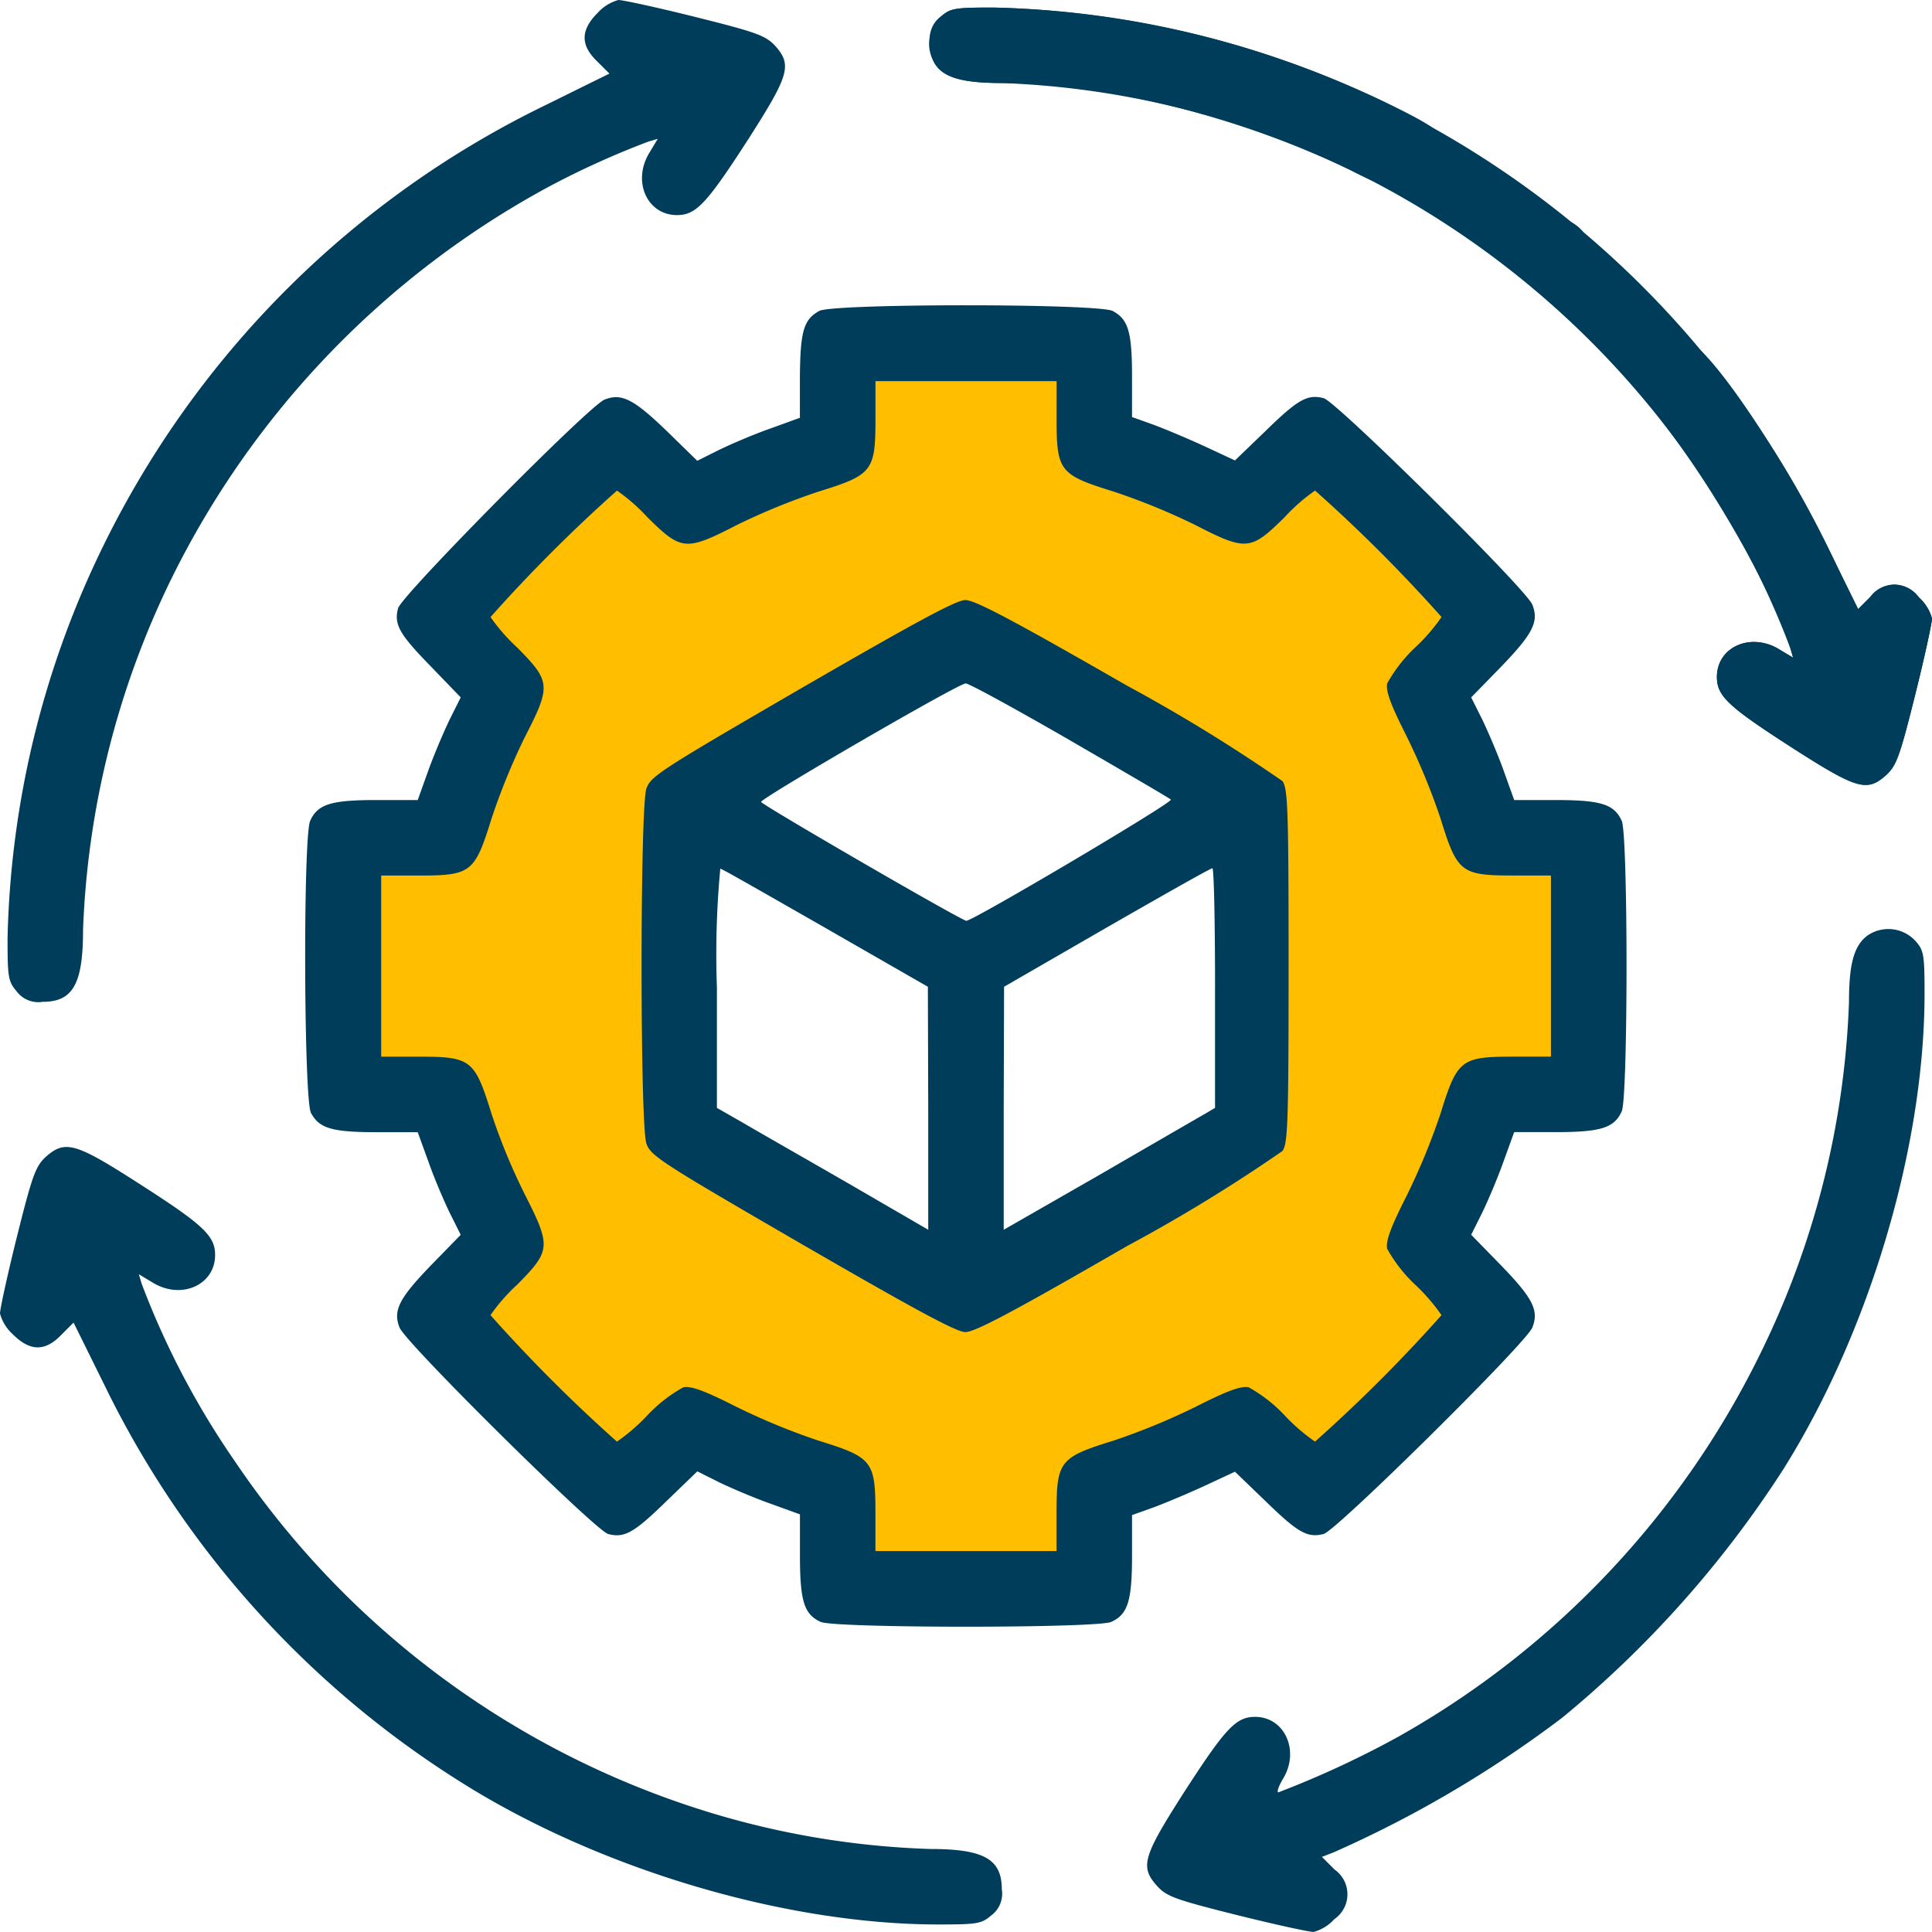
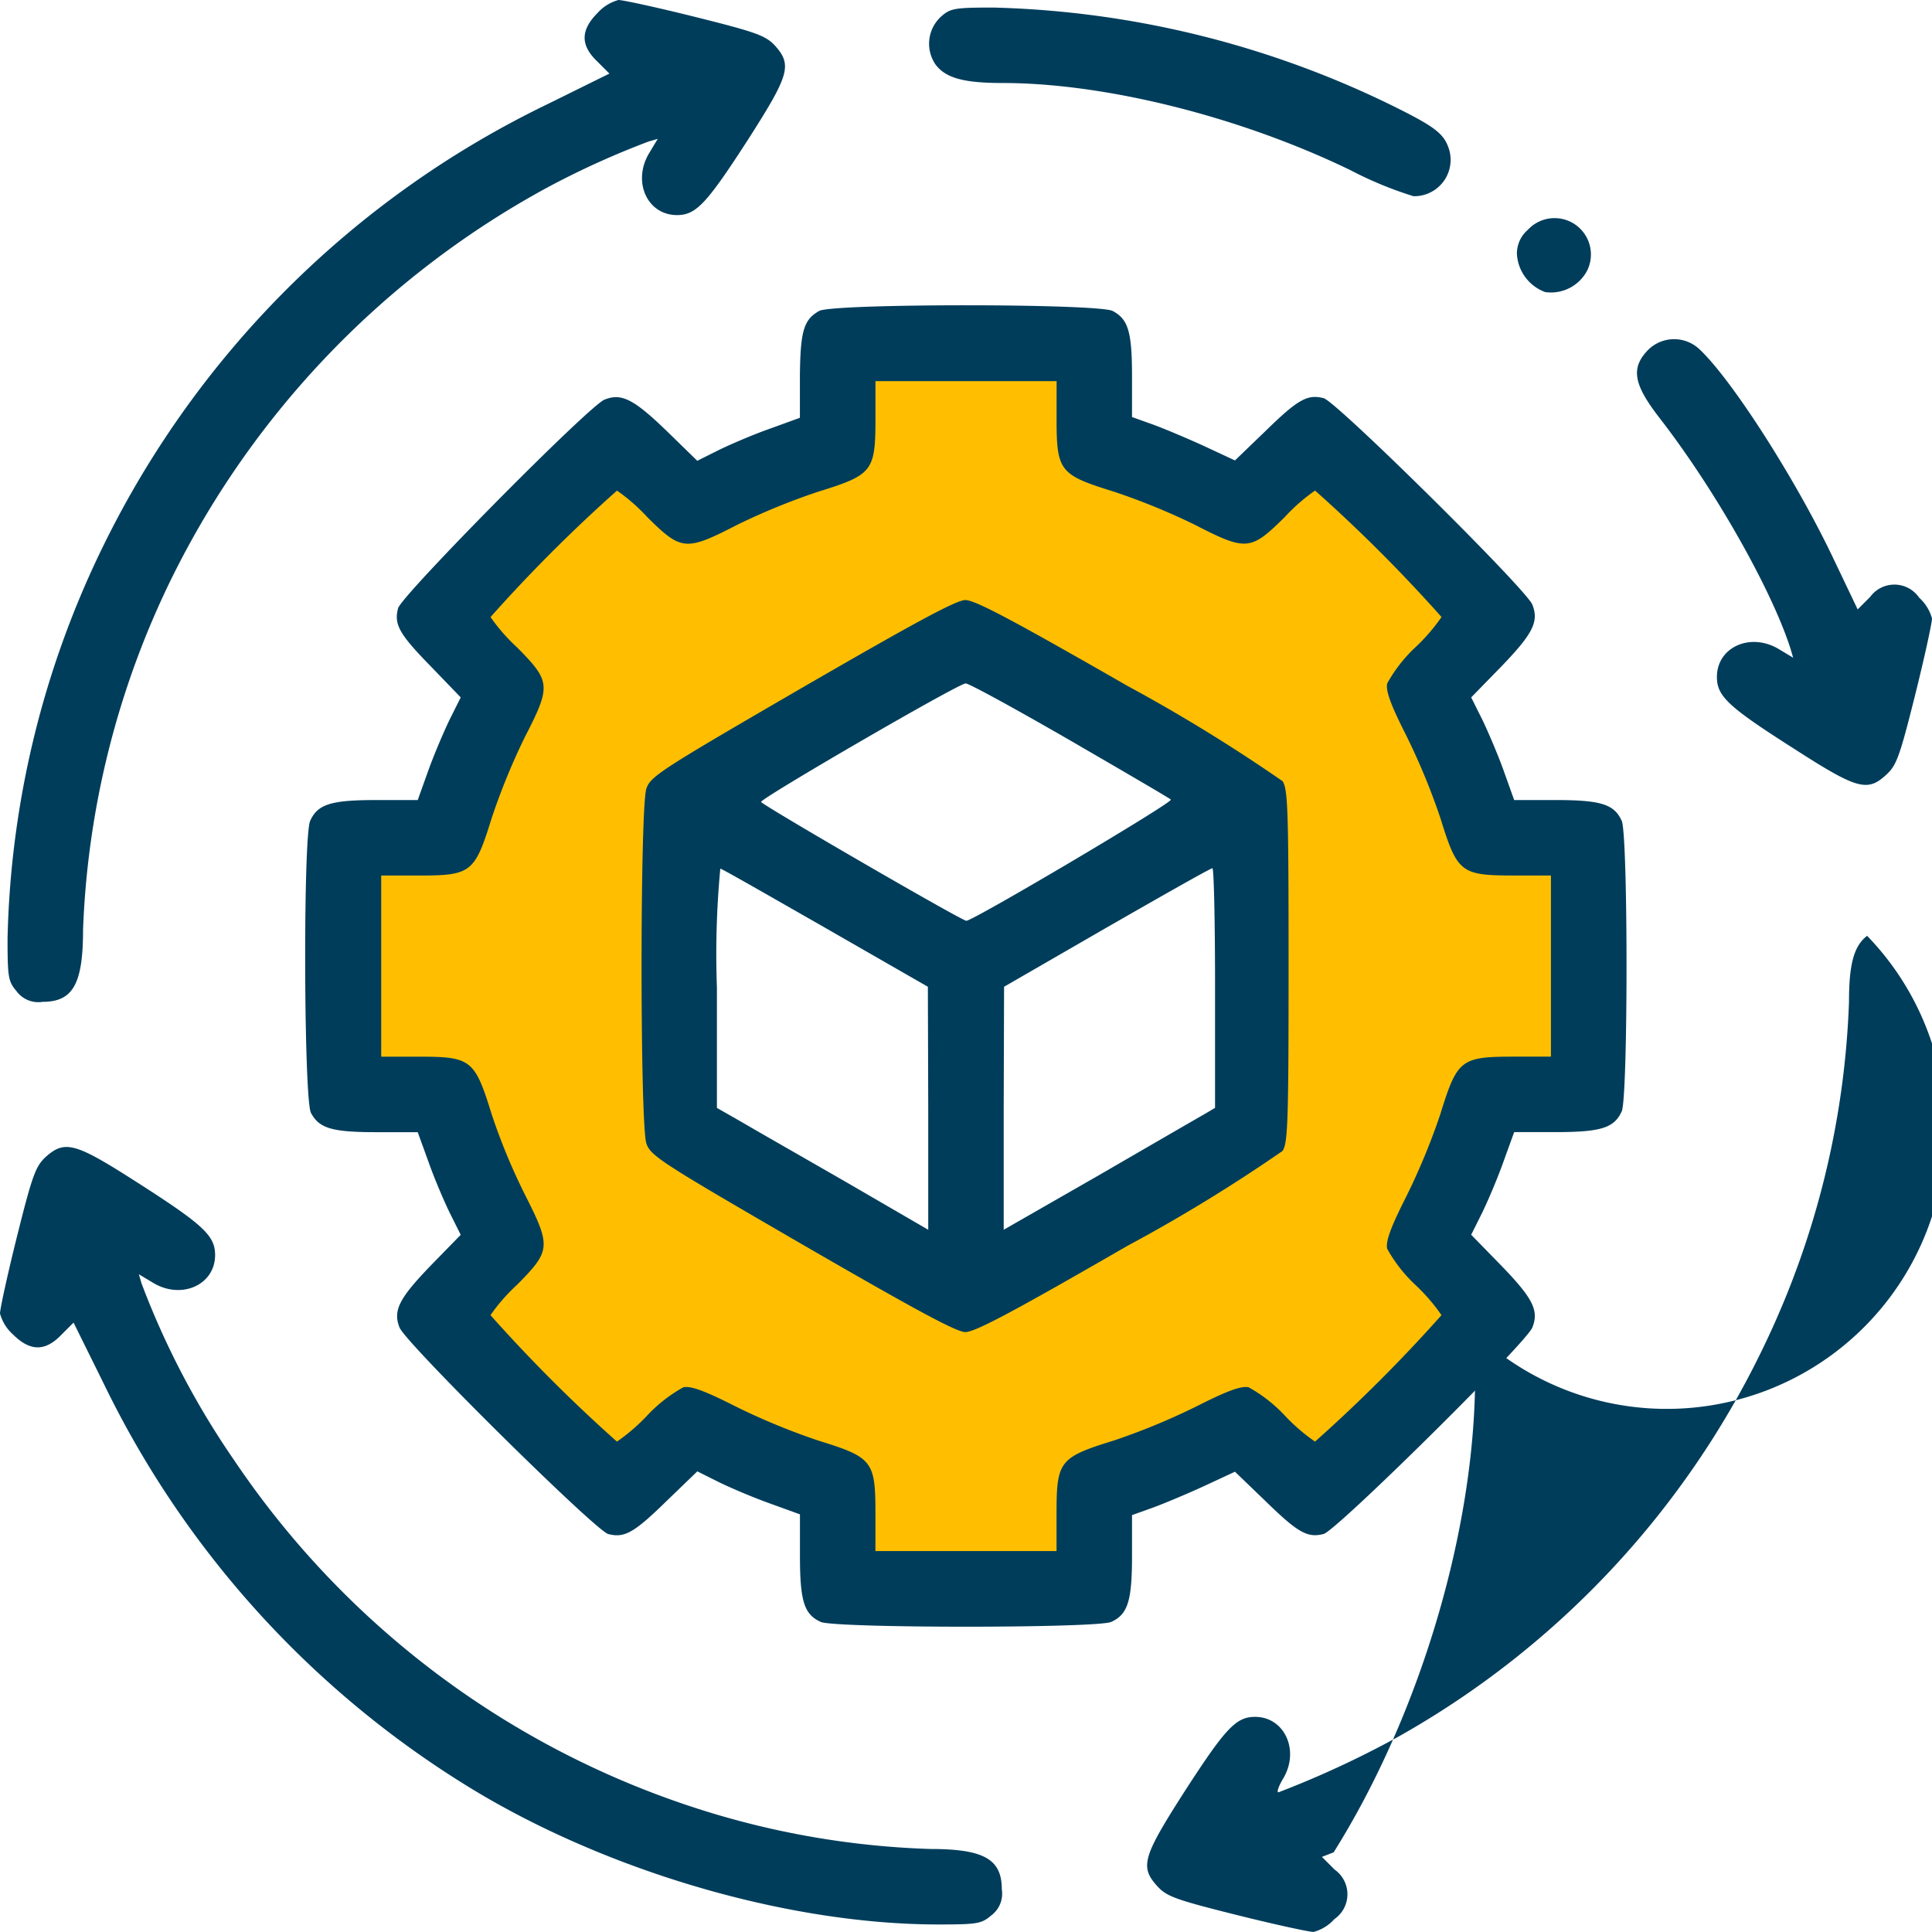
<svg xmlns="http://www.w3.org/2000/svg" width="110" height="110" viewBox="0 0 110 110">
  <g id="Group_189088" data-name="Group 189088" transform="translate(12856 8687)">
    <path id="Subtraction_23" data-name="Subtraction 23" d="M41.568,71.126H28.127V65.805l-8.96-3.36-4.481,3.36-9.8-10.921,3.08-3.361-3.08-9.8-.017,0a22.616,22.616,0,0,1-3.386.369c-.819,0-1.276-.126-1.358-.373-.277-.831,0-13.038,0-13.162H4.885l4.2-8.121-4.2-4.481L16.086,5.88l3.081,3.082,8.96-3.082V1.12L41.568,0l1.121,5.88,7.28,3.082L55.01,5.88,65.37,15.961l-3.36,3.081,3.36,8.121,4.761,1.4V41.724L65.37,43.4l-3.36,7,3.36,6.44-10.36,8.96-5.041-3.36-7.28,3.36-1.12,5.32ZM34.888,17.1h0L19.644,27.04V45.1l15.244,9.113L50.8,45.1V27.04L34.888,17.1Z" transform="translate(-12836.196 -8667.897)" fill="#ffbf00" />
    <g id="supply-chain" transform="translate(-12856 -8175)">
      <path id="Path_85640" data-name="Path 85640" d="M35.6-511.269c-.988.988-.988,1.848-.021,2.771l.688.688L32.7-506.049A54.555,54.555,0,0,0,7.479-480.977,53.413,53.413,0,0,0,2-458.568c0,2.234.043,2.449.516,3.008a1.539,1.539,0,0,0,1.482.6c1.719,0,2.3-1.01,2.3-4.082a49.594,49.594,0,0,1,5.049-20.045,50.953,50.953,0,0,1,21.463-22.279,48.348,48.348,0,0,1,5.693-2.578l.516-.15-.451.752c-1.031,1.633-.172,3.588,1.547,3.588,1.1,0,1.7-.666,4.1-4.383,2.3-3.609,2.471-4.168,1.461-5.285-.537-.559-1.074-.752-4.512-1.611-2.148-.537-4.125-.967-4.383-.967A2.462,2.462,0,0,0,35.6-511.269Z" transform="translate(-1.57)" fill="#003d5b" />
-       <path id="Path_85648" data-name="Path 85648" d="M10.664,56.311c.988-.988.988-1.848.021-2.771L10,52.852l3.566-1.762A54.555,54.555,0,0,0,38.787,26.018,53.413,53.413,0,0,0,44.265,3.609c0-2.234-.043-2.449-.516-3.008A1.539,1.539,0,0,0,42.267,0c-1.719,0-2.3,1.01-2.3,4.082A49.594,49.594,0,0,1,34.92,24.127,50.953,50.953,0,0,1,13.457,46.406a48.354,48.354,0,0,1-5.693,2.578l-.516.15.451-.752c1.031-1.633.172-3.588-1.547-3.588-1.1,0-1.7.666-4.1,4.383C-.25,52.787-.422,53.346.588,54.463c.537.559,1.074.752,4.512,1.611,2.148.537,4.125.967,4.383.967A2.461,2.461,0,0,0,10.664,56.311Z" transform="translate(52.959 -467.305) rotate(-90)" fill="#003d5b" />
      <path id="Path_85641" data-name="Path 85641" d="M246.914-509.506a2.092,2.092,0,0,0-.322,2.771c.58.752,1.611,1.031,3.8,1.031,5.844,0,13.514,1.912,19.809,4.963a21.307,21.307,0,0,0,3.588,1.482,2.07,2.07,0,0,0,2.02-2.686c-.279-.859-.773-1.246-2.965-2.342A54.732,54.732,0,0,0,249.879-510C247.688-510,247.43-509.957,246.914-509.506Z" transform="translate(-193.311 -1.57)" fill="#003d5b" />
      <path id="Path_85642" data-name="Path 85642" d="M402.623-453.476A1.781,1.781,0,0,0,402-452.1a2.46,2.46,0,0,0,1.611,2.17A2.326,2.326,0,0,0,406-451.156,2.07,2.07,0,0,0,402.623-453.476Z" transform="translate(-315.633 -45.44)" fill="#003d5b" />
      <path id="Path_85643" data-name="Path 85643" d="M110.139-430.778c-.881.494-1.074,1.139-1.1,3.7v2.385l-1.654.6c-.924.322-2.234.881-2.943,1.225l-1.246.623-1.762-1.719c-1.869-1.8-2.557-2.148-3.523-1.762-.9.365-11.58,11.172-11.752,11.881-.236.924.064,1.461,1.869,3.309l1.7,1.762-.623,1.246c-.344.709-.9,2.02-1.225,2.922l-.6,1.676H84.938c-2.6,0-3.352.236-3.781,1.182-.408.881-.365,15.834.043,16.629.473.881,1.182,1.1,3.76,1.1h2.32l.6,1.654c.322.924.881,2.234,1.225,2.943l.623,1.246-1.719,1.762c-1.8,1.869-2.148,2.557-1.762,3.523.365.9,11.172,11.58,11.881,11.752.924.236,1.461-.064,3.309-1.869l1.762-1.7,1.246.623c.709.344,2.02.9,2.943,1.225l1.654.6v2.342c0,2.6.236,3.352,1.182,3.781.795.365,15.748.365,16.543,0,.945-.43,1.182-1.2,1.182-3.76v-2.32l1.139-.408c.6-.215,1.934-.773,2.922-1.225l1.8-.838,1.74,1.676c1.848,1.8,2.385,2.105,3.309,1.869.709-.172,11.516-10.85,11.881-11.752.387-.967.043-1.654-1.762-3.523l-1.719-1.762.623-1.246c.344-.709.9-2.02,1.225-2.943l.6-1.654h2.342c2.6,0,3.352-.236,3.781-1.182.365-.795.365-15.748,0-16.543-.43-.945-1.182-1.182-3.781-1.182h-2.342l-.6-1.676c-.322-.9-.881-2.213-1.225-2.922l-.623-1.246,1.719-1.762c1.8-1.869,2.148-2.557,1.762-3.523-.365-.9-11.172-11.58-11.881-11.752-.924-.236-1.461.064-3.309,1.869l-1.74,1.676-1.8-.838c-.988-.451-2.32-1.01-2.922-1.225l-1.139-.408v-2.3c0-2.557-.215-3.266-1.1-3.738C126.016-431.207,110.912-431.207,110.139-430.778Zm13.514,6.08c0,3.051.15,3.244,3.266,4.211a37.751,37.751,0,0,1,4.576,1.869c2.965,1.525,3.2,1.5,5.135-.408a10.519,10.519,0,0,1,1.74-1.525,87.507,87.507,0,0,1,7.2,7.2,10.634,10.634,0,0,1-1.482,1.719,8.366,8.366,0,0,0-1.611,2.063c-.086.408.172,1.16,1.053,2.9a37.887,37.887,0,0,1,1.977,4.77c.967,3.115,1.16,3.266,4.211,3.266H151.8v10.313h-2.084c-3.051,0-3.244.15-4.211,3.266a37.882,37.882,0,0,1-1.977,4.77c-.881,1.74-1.139,2.492-1.053,2.9a8.367,8.367,0,0,0,1.611,2.063,10.633,10.633,0,0,1,1.482,1.719,87.5,87.5,0,0,1-7.2,7.2,10.637,10.637,0,0,1-1.719-1.482,8.367,8.367,0,0,0-2.062-1.611c-.408-.086-1.16.172-2.9,1.053a37.891,37.891,0,0,1-4.77,1.977c-3.115.967-3.266,1.16-3.266,4.189v2.105H113.34v-2.105c0-3.029-.15-3.223-3.266-4.189a37.893,37.893,0,0,1-4.77-1.977c-1.74-.881-2.492-1.139-2.9-1.053a8.367,8.367,0,0,0-2.063,1.611,10.634,10.634,0,0,1-1.719,1.482,87.5,87.5,0,0,1-7.2-7.2,10.518,10.518,0,0,1,1.525-1.74c1.912-1.934,1.934-2.17.43-5.135a34.643,34.643,0,0,1-1.891-4.576c-.967-3.115-1.16-3.266-4.189-3.266H85.2v-10.312H87.3c3.029,0,3.223-.15,4.189-3.266a37.745,37.745,0,0,1,1.869-4.576c1.525-2.965,1.5-3.2-.408-5.135a10.52,10.52,0,0,1-1.525-1.74,87.51,87.51,0,0,1,7.2-7.2,10.517,10.517,0,0,1,1.74,1.525c1.934,1.912,2.17,1.934,5.135.408a37.754,37.754,0,0,1,4.576-1.869c3.115-.967,3.266-1.16,3.266-4.211v-2.084h10.313Z" transform="translate(-63.496 -63.519)" fill="#003d5b" />
      <path id="Path_85644" data-name="Path 85644" d="M179.15-347.994c-7.992,4.641-8.615,5.027-8.852,5.736-.365,1.053-.365,19.143,0,20.2.236.709.859,1.1,8.852,5.736,6.424,3.717,8.766,4.984,9.3,5.006.559,0,2.664-1.117,9.217-4.9a92,92,0,0,0,8.852-5.414c.3-.451.344-1.59.344-10.527s-.043-10.076-.344-10.527a94.662,94.662,0,0,0-8.852-5.436c-6.553-3.76-8.658-4.877-9.217-4.877C187.916-352.979,185.574-351.711,179.15-347.994Zm15.232,2.965c3.072,1.783,5.693,3.309,5.779,3.395.15.15-11.258,6.9-11.645,6.9-.258,0-11.645-6.6-11.687-6.768-.043-.193,11.236-6.746,11.645-6.746C188.625-348.273,191.289-346.812,194.383-345.029Zm-13.857,10.721,5.8,3.33.021,6.918v6.918l-4.662-2.707c-2.578-1.482-5.285-3.029-6.016-3.459l-1.354-.773v-6.854a52.039,52.039,0,0,1,.193-6.768C174.639-337.682,177.324-336.135,180.525-334.309Zm22.15,3.394v6.832l-.58.344c-.344.193-3.051,1.762-6.016,3.48l-5.436,3.115v-6.918l.021-6.918,5.844-3.373c3.223-1.848,5.908-3.373,6.016-3.373C202.611-337.746,202.676-334.674,202.676-330.914Z" transform="translate(-133.496 -124.84)" fill="#003d5b" />
      <path id="Path_85645" data-name="Path 85645" d="M434.439-421.481c-.988,1.031-.816,1.955.688,3.889,3.158,4.082,6.359,9.754,7.434,13.105l.15.516-.752-.451c-1.633-1.031-3.588-.172-3.588,1.547,0,1.1.645,1.7,4.383,4.082,3.609,2.32,4.189,2.492,5.285,1.461.559-.516.752-1.053,1.611-4.49.537-2.148.967-4.125.967-4.383a2.461,2.461,0,0,0-.73-1.182,1.708,1.708,0,0,0-2.793-.043l-.709.709-1.375-2.879c-2.148-4.533-5.844-10.291-7.67-11.967A2.1,2.1,0,0,0,434.439-421.481Z" transform="translate(-340.617 -70.582)" fill="#003d5b" />
-       <path id="Path_85646" data-name="Path 85646" d="M344.984-265.408c-.752.58-1.031,1.611-1.031,3.76a49.181,49.181,0,0,1-4.705,19.314A50.523,50.523,0,0,1,318.279-219.8a54.781,54.781,0,0,1-6.811,3.158c-.107,0,0-.322.236-.73,1.01-1.611.129-3.566-1.568-3.566-1.1,0-1.7.666-4.1,4.383-2.3,3.609-2.471,4.168-1.439,5.285.516.559,1.053.752,4.49,1.611,2.148.537,4.125.967,4.383.967a2.461,2.461,0,0,0,1.182-.73,1.717,1.717,0,0,0,.022-2.814l-.73-.73.666-.258a65.231,65.231,0,0,0,13.02-7.67,61.1,61.1,0,0,0,12.568-14.115c4.9-7.8,8.057-18.369,8.057-27.113,0-2.191-.043-2.449-.494-2.965A2.092,2.092,0,0,0,344.984-265.408Z" transform="translate(-238.679 -193.311)" fill="#003d5b" />
+       <path id="Path_85646" data-name="Path 85646" d="M344.984-265.408c-.752.58-1.031,1.611-1.031,3.76a49.181,49.181,0,0,1-4.705,19.314A50.523,50.523,0,0,1,318.279-219.8a54.781,54.781,0,0,1-6.811,3.158c-.107,0,0-.322.236-.73,1.01-1.611.129-3.566-1.568-3.566-1.1,0-1.7.666-4.1,4.383-2.3,3.609-2.471,4.168-1.439,5.285.516.559,1.053.752,4.49,1.611,2.148.537,4.125.967,4.383.967a2.461,2.461,0,0,0,1.182-.73,1.717,1.717,0,0,0,.022-2.814l-.73-.73.666-.258c4.9-7.8,8.057-18.369,8.057-27.113,0-2.191-.043-2.449-.494-2.965A2.092,2.092,0,0,0,344.984-265.408Z" transform="translate(-238.679 -193.311)" fill="#003d5b" />
      <path id="Path_85647" data-name="Path 85647" d="M2.578-207.448c-.559.537-.752,1.074-1.611,4.512C.43-200.788,0-198.811,0-198.553a2.461,2.461,0,0,0,.73,1.182c.988.988,1.848.988,2.771.021l.688-.687,1.762,3.566a55.156,55.156,0,0,0,20.367,22.645c7.8,4.9,18.369,8.057,27.113,8.057,2.234,0,2.449-.043,3.008-.516a1.539,1.539,0,0,0,.6-1.482c0-1.719-1.01-2.3-4.082-2.3a48.253,48.253,0,0,1-13.836-2.492,50.364,50.364,0,0,1-25.8-19.658,46.739,46.739,0,0,1-5.264-10.055l-.15-.516.752.451c1.633,1.031,3.588.172,3.588-1.547,0-1.1-.666-1.719-4.383-4.1C4.275-208.286,3.7-208.457,2.578-207.448Z" transform="translate(0 -238.66)" fill="#003d5b" />
    </g>
  </g>
</svg>